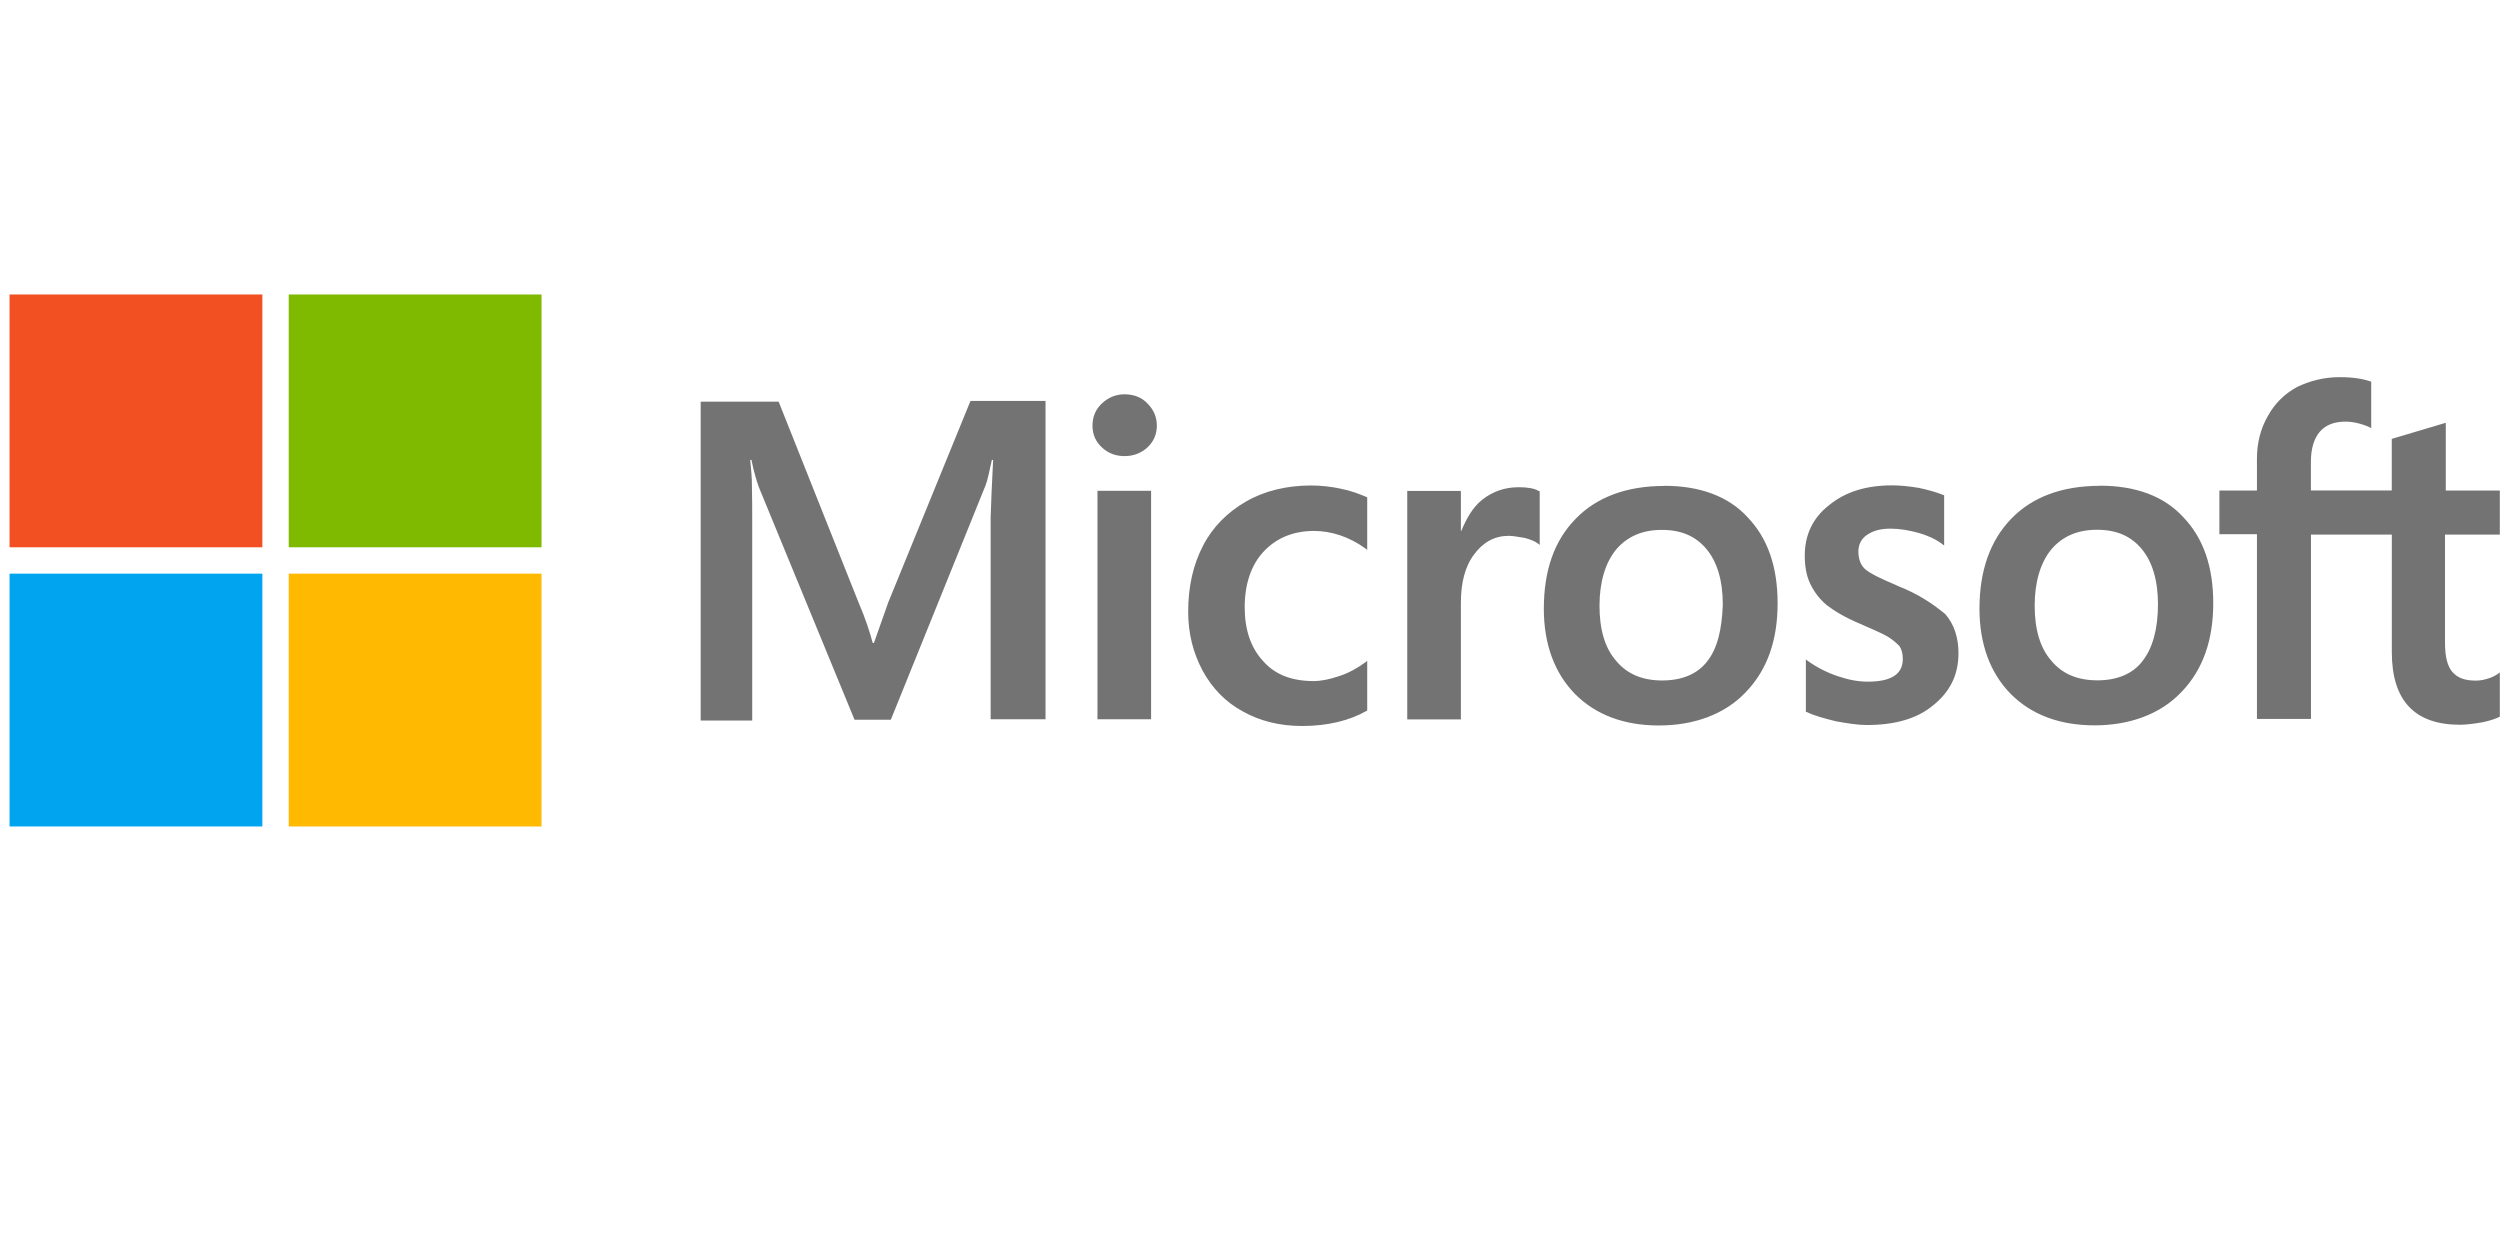
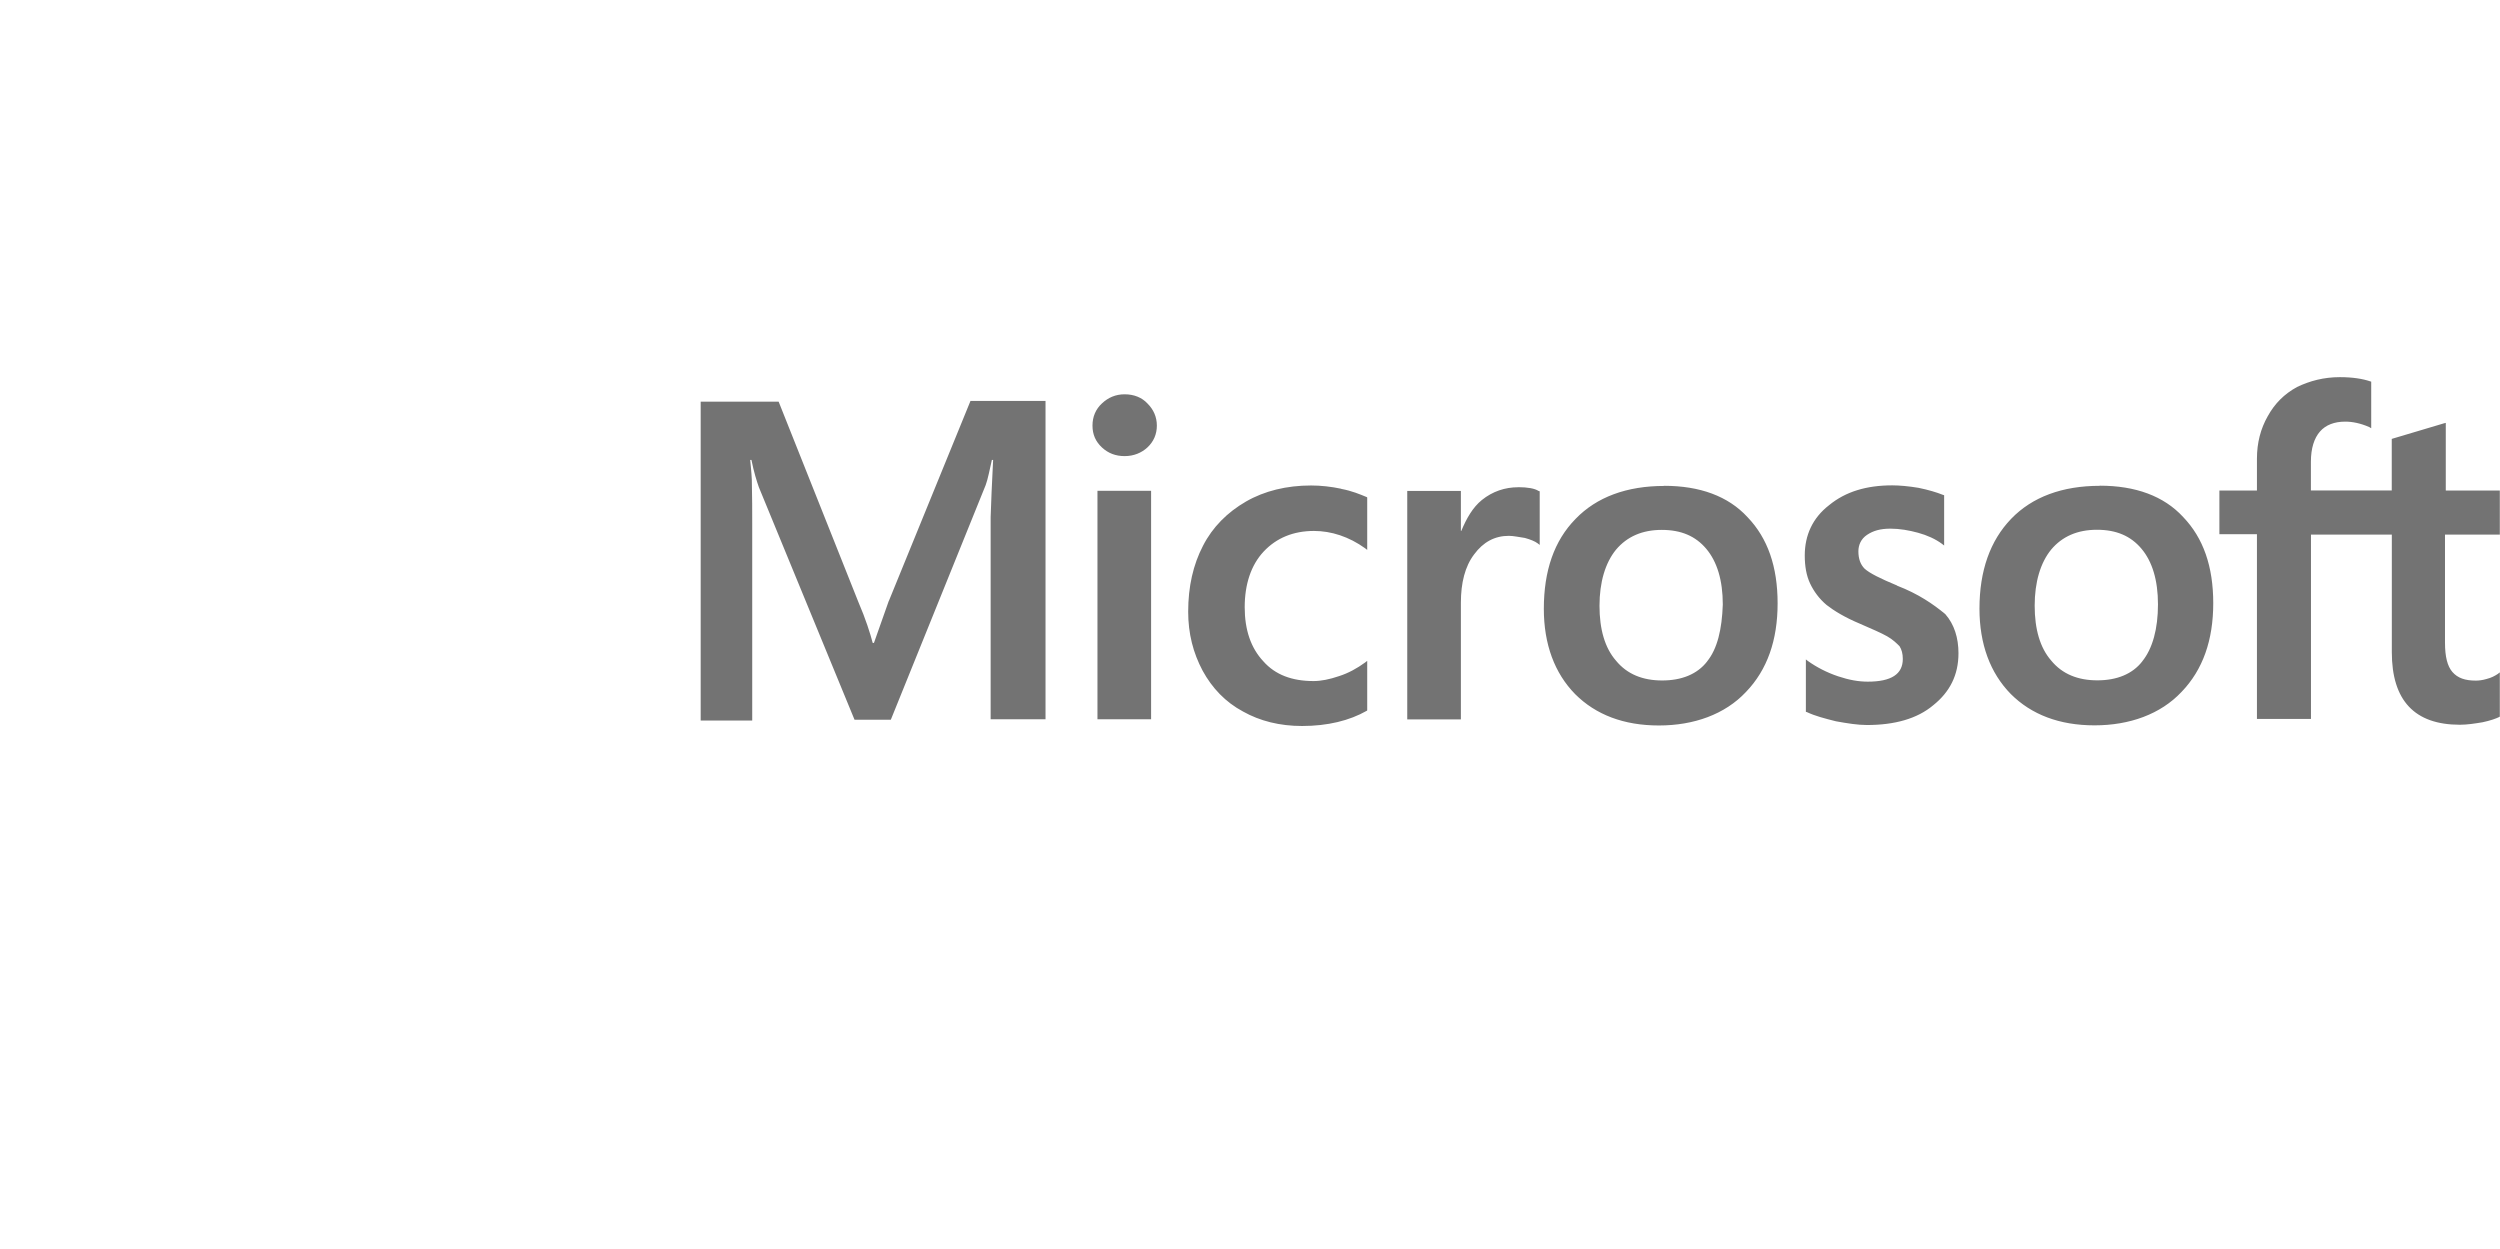
<svg xmlns="http://www.w3.org/2000/svg" id="Calque_2" viewBox="0 0 382.2 191">
  <defs>
    <style>.cls-1{fill:#7fba00;}.cls-2{fill:#737373;}.cls-3{fill:#f25022;}.cls-4{fill:#ffb900;}.cls-5{fill:#00a4ef;}</style>
  </defs>
  <path class="cls-2" d="m135.88,91.86l-2.27,6.43h-.19c-.38-1.45-1.07-3.66-2.21-6.3l-12.17-30.58h-11.92v48.74h7.88v-30.07c0-1.89,0-4.03-.06-6.68-.06-1.32-.19-2.33-.25-3.09h.19c.38,1.89.82,3.28,1.13,4.16l14.63,35.56h5.55l14.5-35.87c.32-.82.63-2.46.95-3.85h.19c-.19,3.59-.32,6.81-.38,8.76v30.89h8.39v-48.67h-11.47l-12.48,30.58Zm31.9-16.83h8.2v34.93h-8.2v-34.93Zm4.16-14.75c-1.39,0-2.52.5-3.47,1.39-.95.88-1.45,2.02-1.45,3.4s.5,2.46,1.45,3.34c.95.88,2.08,1.32,3.47,1.32s2.58-.5,3.47-1.32c.95-.88,1.45-2.02,1.45-3.34s-.5-2.46-1.45-3.4c-.82-.88-2.02-1.39-3.47-1.39m33.1,14.44c-1.51-.32-3.09-.5-4.6-.5-3.72,0-7.12.82-9.96,2.46-2.84,1.64-5.11,3.91-6.56,6.75-1.51,2.9-2.27,6.24-2.27,10.09,0,3.34.76,6.3,2.21,9.02,1.45,2.65,3.47,4.79,6.18,6.24,2.58,1.45,5.61,2.21,9.02,2.21,3.91,0,7.25-.82,9.9-2.33l.06-.06v-7.57l-.32.25c-1.2.88-2.58,1.64-3.97,2.08-1.45.5-2.77.76-3.91.76-3.28,0-5.86-.95-7.69-3.03-1.89-2.02-2.84-4.79-2.84-8.26s.95-6.43,2.9-8.51c1.95-2.08,4.54-3.15,7.69-3.15,2.65,0,5.36.88,7.82,2.65l.32.25v-8.01l-.06-.06c-1.07-.44-2.27-.95-3.91-1.26m27.05-.25c-2.02,0-3.91.63-5.55,1.95-1.39,1.13-2.33,2.77-3.15,4.73h-.06v-6.12h-8.2v34.93h8.2v-17.84c0-3.03.63-5.55,2.02-7.38,1.39-1.89,3.15-2.84,5.3-2.84.76,0,1.51.19,2.46.32.88.25,1.51.5,1.95.82l.32.25v-8.2l-.19-.06c-.57-.38-1.7-.57-3.09-.57m22.32-.19c-5.74,0-10.34,1.7-13.56,5.04-3.28,3.34-4.85,7.94-4.85,13.74,0,5.42,1.64,9.84,4.79,13.05,3.15,3.15,7.44,4.79,12.8,4.79s10.09-1.7,13.3-5.11c3.28-3.4,4.85-7.94,4.85-13.56s-1.51-9.96-4.6-13.18c-2.96-3.22-7.31-4.79-12.74-4.79m6.56,26.86c-1.51,1.95-3.91,2.9-6.87,2.9s-5.36-.95-7.06-3.03c-1.7-1.95-2.52-4.79-2.52-8.39s.88-6.56,2.52-8.57c1.7-2.02,4.03-3.03,7-3.03s5.17.95,6.81,2.9c1.64,1.95,2.52,4.79,2.52,8.51-.13,3.78-.82,6.75-2.4,8.7m29.06-11.6c-2.58-1.07-4.22-1.89-4.98-2.58-.63-.63-.95-1.51-.95-2.65,0-.95.38-1.89,1.32-2.52s2.02-.95,3.59-.95c1.39,0,2.84.25,4.22.63s2.65.95,3.66,1.7l.32.25v-7.69l-.19-.06c-.95-.38-2.21-.76-3.72-1.07-1.51-.25-2.9-.38-4.03-.38-3.91,0-7.12.95-9.65,3.03-2.52,1.95-3.72,4.6-3.72,7.69,0,1.64.25,3.09.82,4.29s1.39,2.33,2.52,3.28c1.13.88,2.77,1.89,5.04,2.84,1.89.82,3.34,1.45,4.22,1.95.88.5,1.45,1.07,1.89,1.51.32.5.5,1.13.5,1.95,0,2.33-1.77,3.47-5.36,3.47-1.39,0-2.84-.25-4.54-.82s-3.28-1.39-4.6-2.33l-.32-.25v8.01l.19.06c1.2.57,2.65.95,4.41,1.39,1.77.32,3.34.57,4.73.57,4.22,0,7.69-.95,10.15-3.03,2.52-2.02,3.85-4.6,3.85-7.94,0-2.33-.63-4.41-2.02-5.99-1.83-1.51-4.1-3.09-7.38-4.35m31.02-15.26c-5.74,0-10.34,1.7-13.56,5.04s-4.85,7.94-4.85,13.74c0,5.42,1.64,9.84,4.79,13.05,3.15,3.15,7.44,4.79,12.8,4.79s10.09-1.7,13.3-5.11c3.28-3.4,4.85-7.94,4.85-13.56s-1.51-9.96-4.6-13.18c-2.96-3.22-7.31-4.79-12.74-4.79m6.49,26.86c-1.51,1.95-3.91,2.9-6.87,2.9s-5.36-.95-7.06-3.03c-1.7-1.95-2.52-4.79-2.52-8.39s.88-6.56,2.52-8.57c1.7-2.02,4.03-3.03,7-3.03s5.17.95,6.81,2.9c1.64,1.95,2.52,4.79,2.52,8.51s-.82,6.75-2.4,8.7m54.66-19.36v-6.75h-8.26v-10.34l-.25.06-7.82,2.33-.19.06v7.88h-12.36v-4.41c0-2.02.5-3.59,1.39-4.6.88-1.01,2.21-1.51,3.85-1.51,1.13,0,2.33.25,3.66.82l.32.19v-7.12l-.19-.06c-1.13-.38-2.65-.63-4.6-.63-2.46,0-4.6.57-6.56,1.51-1.95,1.07-3.4,2.52-4.48,4.48-1.07,1.89-1.64,4.03-1.64,6.49v4.85h-5.74v6.68h5.74v28.24h8.26v-28.18h12.36v17.97c0,7.38,3.47,11.1,10.4,11.1,1.13,0,2.33-.19,3.47-.38,1.2-.25,2.08-.57,2.58-.82l.06-.06v-6.75l-.32.25c-.5.32-.95.57-1.7.76-.63.19-1.2.25-1.64.25-1.64,0-2.77-.38-3.59-1.32-.76-.88-1.13-2.33-1.13-4.48v-16.52h8.39Z" />
-   <path class="cls-3" d="m1.46,45.02h38.65v38.65H1.46v-38.65Z" />
-   <path class="cls-1" d="m44.14,45.02h38.65v38.65h-38.65v-38.65Z" />
-   <path class="cls-5" d="m1.46,87.7h38.65v38.65H1.46v-38.65Z" />
-   <path class="cls-4" d="m44.14,87.7h38.65v38.65h-38.65v-38.65Z" />
</svg>